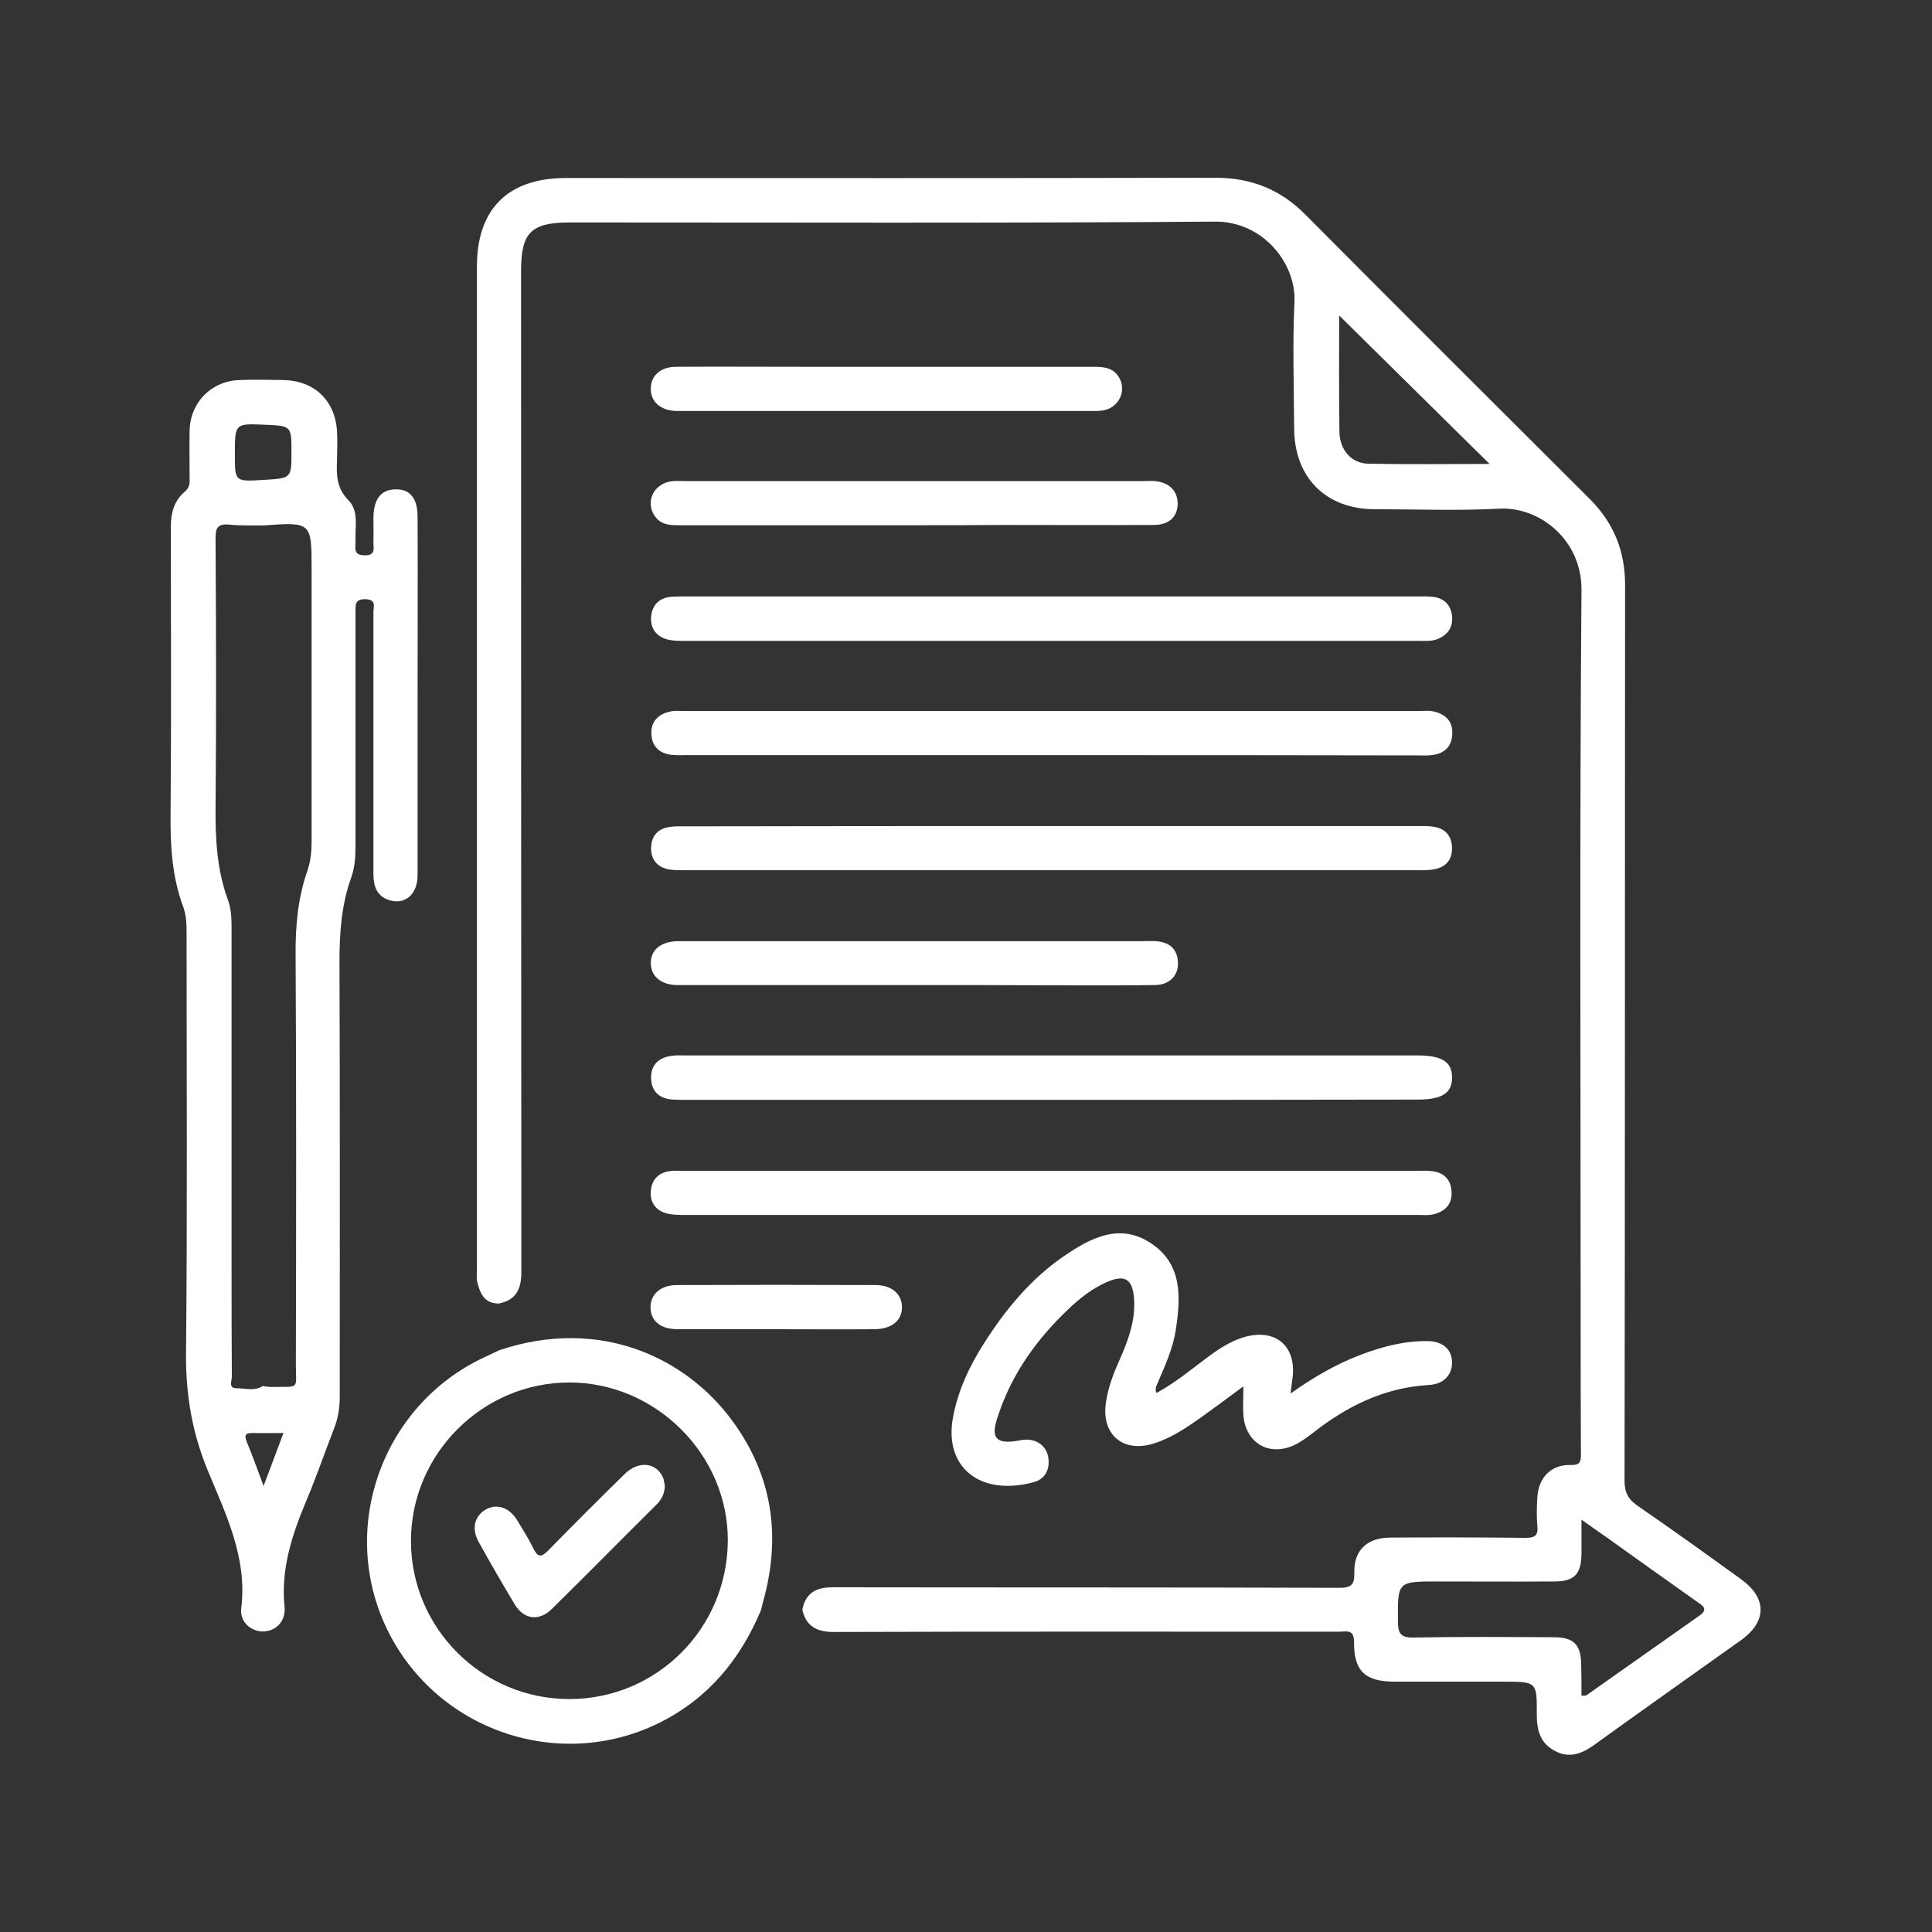
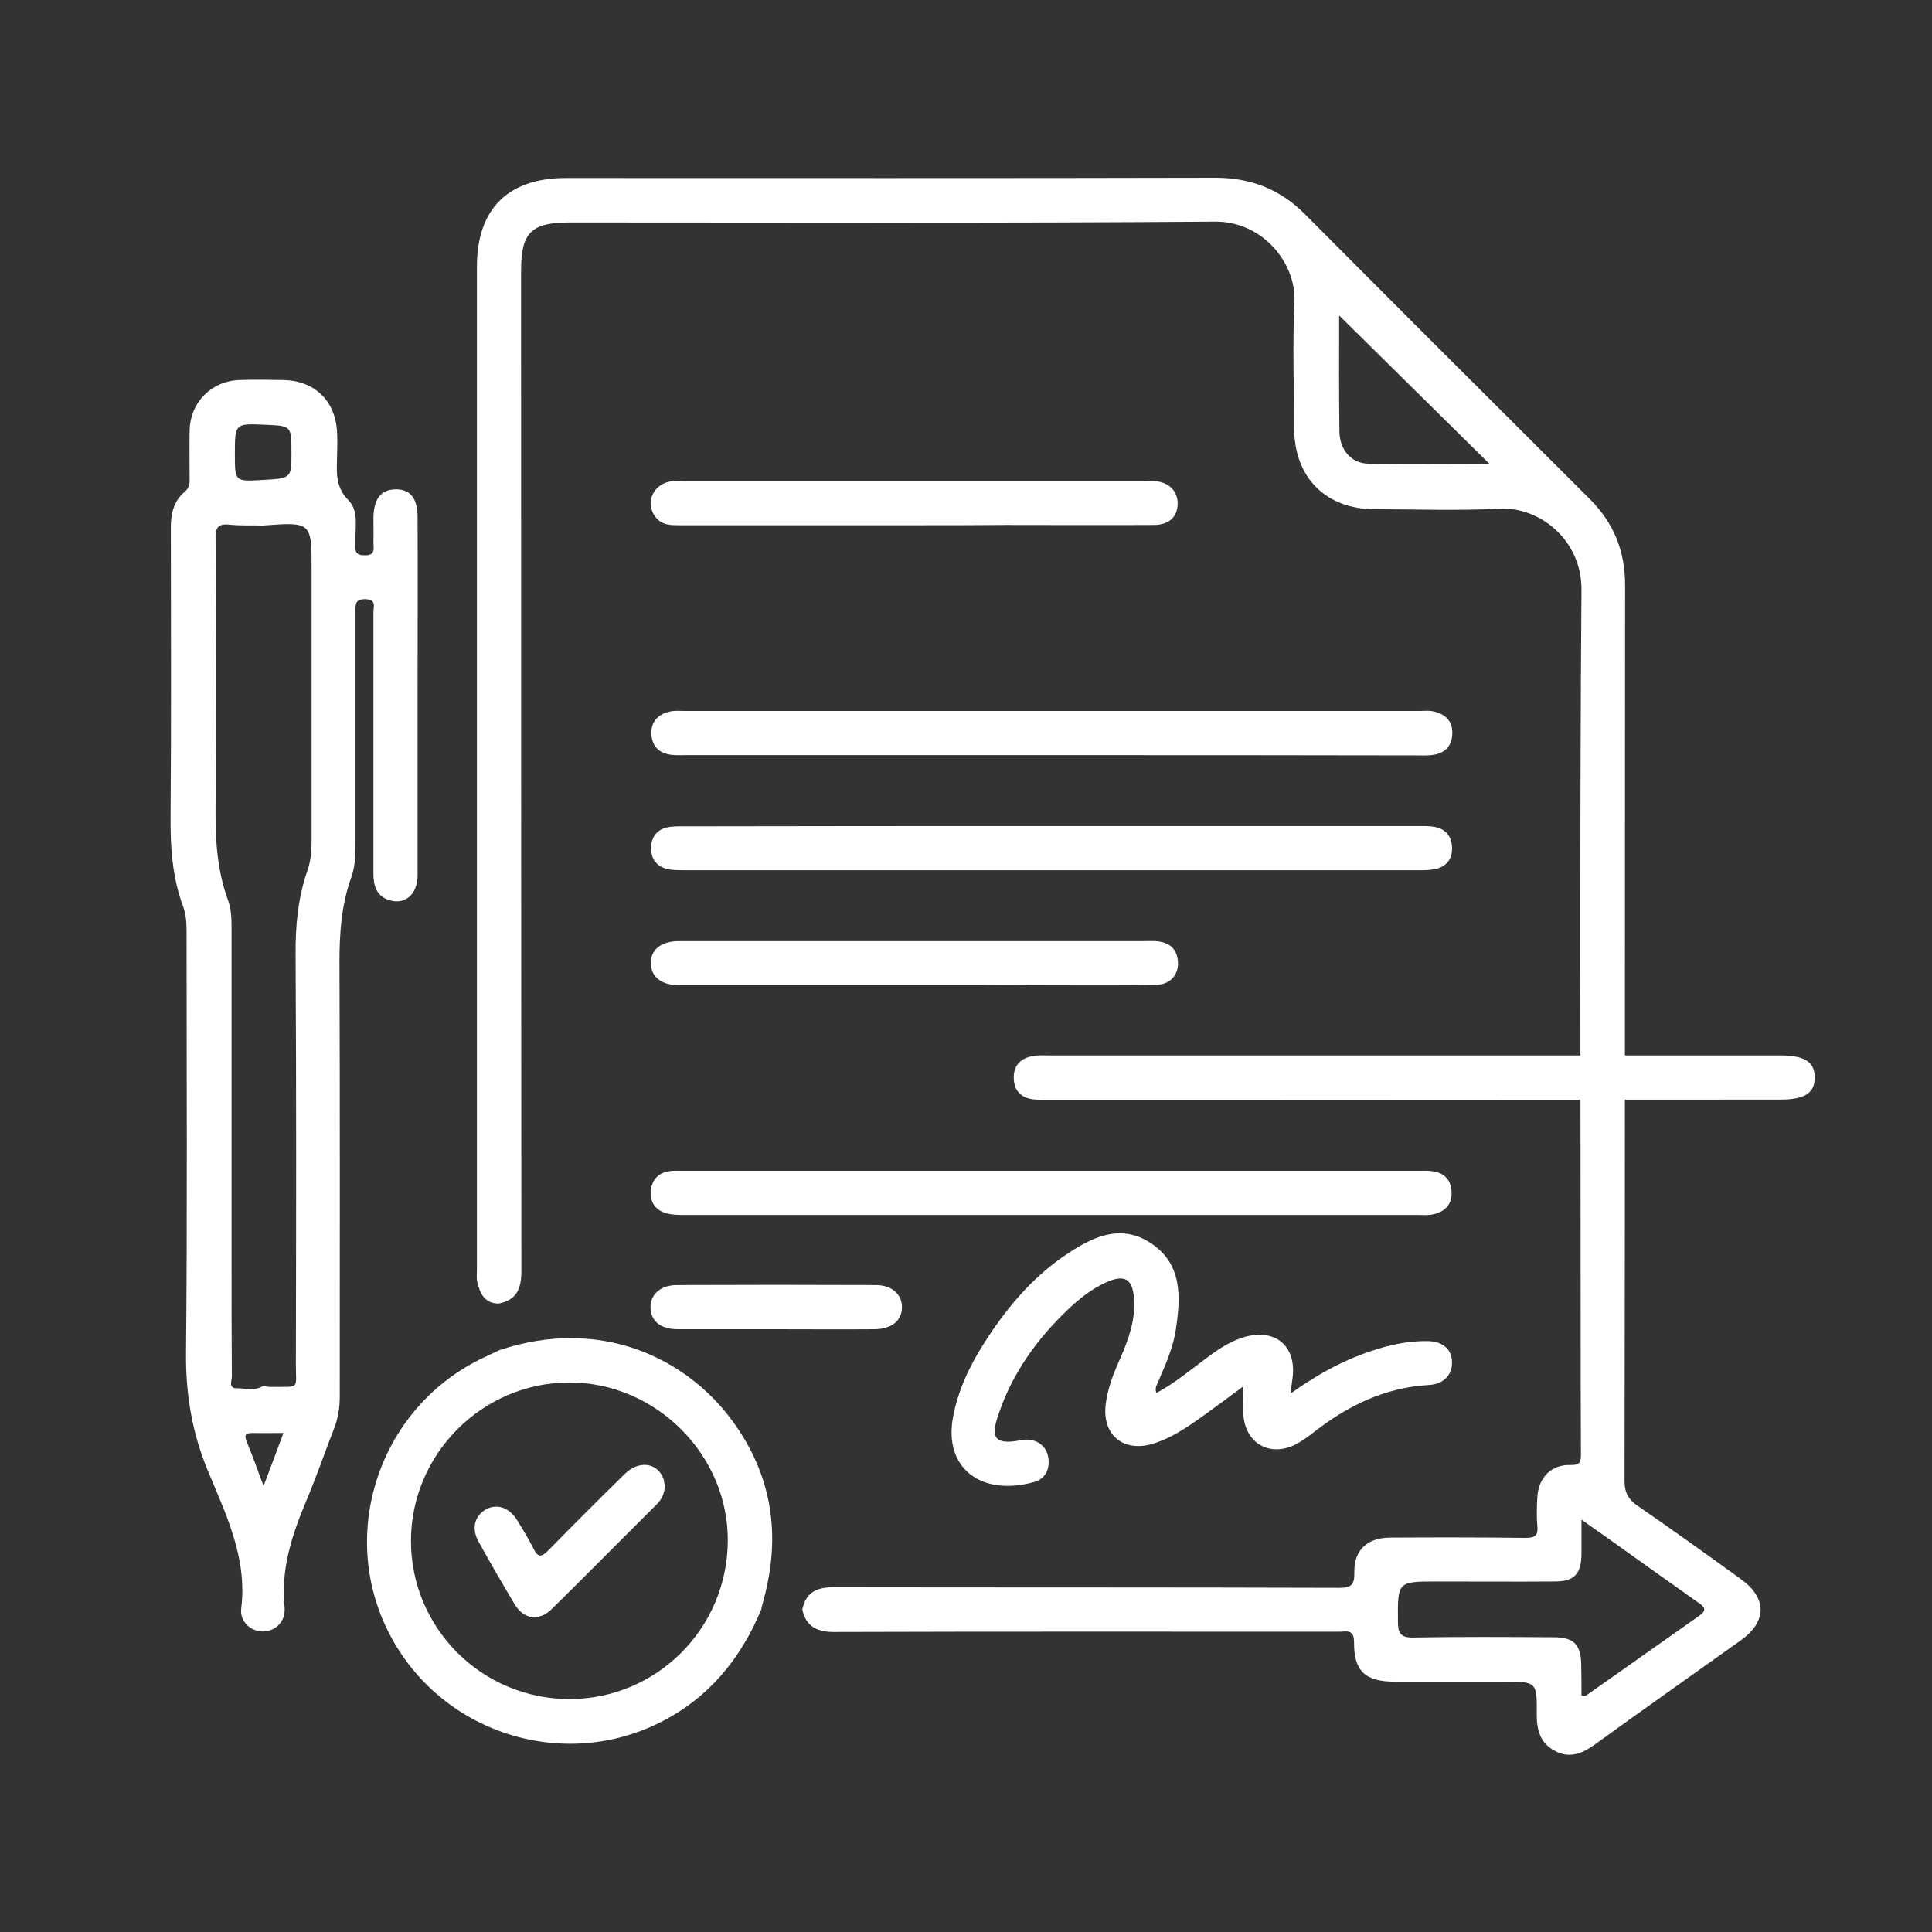
<svg xmlns="http://www.w3.org/2000/svg" id="Layer_1" x="0px" y="0px" viewBox="0 0 70 70" style="enable-background:new 0 0 70 70;" xml:space="preserve">
  <rect x="0" y="0" width="70" height="70" fill="#333333" stroke="none" />
  <style type="text/css">	.st0{fill:#FFFFFF;}</style>
  <g>
    <path class="st0" d="M29.07,58.32c0.12-0.61,0.5-0.81,1.11-0.81c6.11,0.01,12.22,0,18.33,0.02c0.44,0,0.57-0.1,0.56-0.55  c-0.02-0.81,0.46-1.26,1.28-1.27c1.64-0.01,3.27-0.01,4.91,0.01c0.34,0,0.48-0.07,0.44-0.44c-0.03-0.34-0.02-0.69,0-1.03  c0.04-0.71,0.5-1.19,1.2-1.17c0.36,0.01,0.38-0.12,0.38-0.41c-0.01-1.66-0.01-3.31-0.01-4.97c0-8.78-0.04-17.55,0.03-26.33  c0.01-1.82-1.53-3.02-2.98-2.94c-1.5,0.08-3.01,0.02-4.51,0.02c-1.77,0-2.92-1.15-2.92-2.94c-0.01-1.52-0.06-3.05,0.01-4.57  c0.07-1.39-1.14-2.93-2.89-2.91c-7.79,0.06-15.57,0.03-23.36,0.03c-1.4,0-1.77,0.36-1.77,1.74c0,12.09,0,24.18,0.01,36.27  c0,0.62-0.17,1.03-0.82,1.16c-0.52,0-0.68-0.37-0.78-0.79c-0.03-0.14-0.01-0.3-0.01-0.46c0-12.11,0-24.22,0-36.33  c0-2.08,1.13-3.2,3.22-3.2c7.84,0,15.69,0.01,23.53-0.01c1.3,0,2.36,0.42,3.27,1.34c3.42,3.44,6.86,6.87,10.3,10.3  c0.87,0.87,1.28,1.88,1.28,3.12c-0.01,10.82,0,21.63-0.02,32.45c0,0.44,0.14,0.68,0.49,0.92c1.25,0.86,2.49,1.75,3.72,2.64  c0.95,0.68,0.96,1.53,0.02,2.21c-1.78,1.27-3.57,2.53-5.34,3.81c-0.45,0.32-0.91,0.49-1.43,0.2c-0.52-0.28-0.64-0.75-0.64-1.31  c0.01-1.19,0-1.19-1.21-1.19c-1.31,0-2.63,0-3.94,0c-1.06,0-1.48-0.38-1.47-1.43c0-0.49-0.28-0.38-0.55-0.38  c-6.11,0-12.22-0.01-18.34,0.01C29.59,59.12,29.2,58.92,29.07,58.32z M57.3,61.44c0.1-0.01,0.14,0,0.17-0.01  c1.37-0.96,2.73-1.93,4.1-2.89c0.32-0.22,0.15-0.35-0.06-0.49c-1.1-0.78-2.2-1.56-3.3-2.35c-0.27-0.19-0.55-0.38-0.91-0.64  c0,0.5,0,0.87,0,1.24c-0.01,0.74-0.26,1-0.99,1c-1.41,0.01-2.82,0-4.23,0c-1.45,0-1.44,0-1.43,1.45c0,0.43,0.1,0.59,0.56,0.58  c1.69-0.03,3.39-0.02,5.08-0.01c0.74,0,0.99,0.27,1,1C57.3,60.69,57.3,61.06,57.3,61.44z M48.52,11.43c0,1.41-0.01,2.81,0.01,4.22  c0.01,0.64,0.43,1.14,1.04,1.15c1.45,0.03,2.91,0.01,4.4,0.01C52.13,14.99,50.33,13.22,48.52,11.43z" />
    <path class="st0" d="M15.13,25.2c0,2.17,0,4.34,0,6.51c0,0.7-0.46,1.09-1.04,0.9c-0.45-0.15-0.56-0.52-0.56-0.95  c0-1.77,0-3.54,0-5.31c0-1.39,0-2.78,0-4.17c0-0.2,0.12-0.46-0.29-0.47c-0.39-0.01-0.36,0.21-0.36,0.47c0,2.82,0,5.64,0,8.45  c0,0.4-0.02,0.8-0.16,1.18c-0.35,0.98-0.42,1.99-0.42,3.03c0.02,5.25,0.01,10.51,0.01,15.76c0,0.41-0.06,0.79-0.21,1.17  c-0.34,0.87-0.64,1.75-1,2.6c-0.52,1.24-0.93,2.48-0.79,3.85c0.05,0.52-0.31,0.87-0.75,0.89c-0.45,0.02-0.88-0.34-0.82-0.83  c0.23-1.84-0.56-3.42-1.22-5.02c-0.56-1.36-0.79-2.73-0.78-4.2c0.05-5.08,0.02-10.17,0.02-15.25c0-0.33-0.01-0.65-0.12-0.95  c-0.4-1.07-0.47-2.17-0.46-3.31c0.03-3.48,0.01-6.97,0.01-10.45c0-0.5,0.11-0.95,0.5-1.28c0.18-0.15,0.19-0.31,0.18-0.5  c0-0.57-0.01-1.14,0-1.71c0.02-1.03,0.78-1.8,1.8-1.84c0.53-0.02,1.07-0.01,1.6,0c1.11,0.02,1.86,0.73,1.94,1.83  c0.02,0.36,0.01,0.72,0,1.08c-0.02,0.53-0.02,1.01,0.42,1.45c0.38,0.39,0.23,0.97,0.25,1.48c0.01,0.23-0.1,0.51,0.33,0.51  c0.43,0.01,0.31-0.28,0.32-0.5c0.01-0.29,0-0.57,0-0.86c0.01-0.68,0.27-1.02,0.8-1.03c0.53-0.01,0.8,0.32,0.8,1.01  C15.14,20.89,15.13,23.05,15.13,25.2z M9.52,50.22c0.11,0.01,0.23,0.04,0.34,0.03c1.02-0.01,0.86,0.11,0.86-0.82  c0.01-4.93,0.02-9.86-0.01-14.8c-0.01-1.06,0.08-2.09,0.43-3.09c0.12-0.35,0.15-0.7,0.15-1.07c0-3.28,0-6.55,0-9.83  c0-1.73,0-1.73-1.77-1.6c-0.4-0.01-0.8,0.01-1.19-0.03c-0.45-0.05-0.53,0.12-0.52,0.54c0.02,3.23,0.03,6.47,0,9.7  c-0.01,1.15,0.05,2.27,0.45,3.36c0.11,0.3,0.13,0.63,0.13,0.95c0,4.13,0,8.25,0,12.38c0,1.31,0,2.62,0.01,3.94  c0,0.15-0.14,0.43,0.19,0.42C8.89,50.3,9.22,50.41,9.52,50.22z M9.52,17.39c1.04-0.06,1.04-0.06,1.04-0.99c0-0.97,0-0.97-0.95-1.01  c-1.1-0.05-1.1-0.05-1.1,1.07C8.51,17.45,8.51,17.45,9.52,17.39z M10.27,51.92c-0.41,0-0.75,0.01-1.09,0  c-0.24,0-0.36,0.02-0.24,0.32c0.22,0.52,0.4,1.05,0.61,1.6C9.79,53.2,10.02,52.6,10.27,51.92z" />
    <path class="st0" d="M18.09,48.92c3.68-1.23,6.78,0.3,8.43,2.54c1.46,1.98,1.79,4.17,1.14,6.53c-0.03,0.11-0.06,0.22-0.08,0.33  c-0.75,1.8-1.92,3.22-3.69,4.1c-3.65,1.81-8.11,0.27-9.88-3.42c-1.75-3.65-0.16-8.08,3.51-9.81C17.71,49.1,17.9,49.01,18.09,48.92z   M20.63,61.56c3.16,0,5.72-2.55,5.74-5.73c0.02-3.11-2.6-5.74-5.74-5.74c-3.15,0-5.74,2.59-5.74,5.74  C14.89,58.99,17.46,61.56,20.63,61.56z" />
    <path class="st0" d="M45.05,50.23c-0.57,0.42-1.05,0.78-1.54,1.13c-0.54,0.38-1.1,0.76-1.74,0.95c-1.06,0.32-1.84-0.31-1.71-1.42  c0.07-0.59,0.29-1.14,0.53-1.68c0.3-0.68,0.55-1.38,0.5-2.14c-0.05-0.73-0.33-0.91-1.01-0.61c-0.53,0.24-0.97,0.59-1.39,0.99  c-1.12,1.07-2,2.29-2.5,3.76c-0.24,0.69-0.33,1.2,0.8,0.97c0.51-0.1,0.92,0.18,0.99,0.62c0.07,0.43-0.11,0.79-0.52,0.9  c-1.95,0.53-3.27-0.54-2.93-2.35c0.18-0.97,0.59-1.84,1.11-2.66c0.78-1.23,1.7-2.35,2.91-3.18c0.97-0.66,2.02-1.22,3.16-0.46  c1.14,0.76,1.07,1.96,0.89,3.14c-0.1,0.66-0.38,1.27-0.64,1.88c-0.05,0.12-0.13,0.23-0.06,0.4c0.67-0.36,1.23-0.83,1.82-1.27  c0.4-0.3,0.8-0.57,1.28-0.73c1.2-0.39,2.02,0.3,1.82,1.54c-0.02,0.13-0.03,0.26-0.06,0.48c0.83-0.59,1.64-1.06,2.53-1.4  c0.79-0.3,1.59-0.51,2.44-0.5c0.54,0.01,0.87,0.29,0.88,0.76c0.01,0.46-0.3,0.8-0.83,0.83c-1.62,0.09-2.99,0.77-4.24,1.76  c-0.21,0.16-0.43,0.32-0.67,0.43c-0.92,0.41-1.75-0.11-1.82-1.11C45.03,50.97,45.05,50.66,45.05,50.23z" />
    <path class="st0" d="M38.14,29.93c4.4,0,8.8,0,13.2,0c0.21,0,0.42-0.01,0.63,0.03c0.41,0.07,0.63,0.34,0.64,0.76  c0.01,0.41-0.21,0.69-0.62,0.77c-0.18,0.04-0.38,0.04-0.57,0.04c-8.87,0-17.75,0-26.62,0c-0.19,0-0.38,0-0.57-0.03  c-0.41-0.08-0.64-0.35-0.64-0.76c0-0.43,0.23-0.72,0.68-0.78c0.21-0.03,0.42-0.02,0.63-0.02C29.31,29.93,33.73,29.93,38.14,29.93z" />
-     <path class="st0" d="M38.05,39.85c-4.38,0-8.76,0-13.14,0c-0.17,0-0.34,0-0.51-0.01c-0.5-0.02-0.8-0.29-0.81-0.78  c-0.01-0.5,0.3-0.76,0.79-0.81c0.15-0.02,0.3-0.01,0.46-0.01c8.84,0,17.67,0,26.51,0c0.89,0,1.26,0.23,1.26,0.79  c0.01,0.57-0.36,0.81-1.24,0.81C46.92,39.85,42.49,39.85,38.05,39.85z" />
-     <path class="st0" d="M38.14,21.61c4.4,0,8.79,0,13.19,0c0.21,0,0.42-0.01,0.63,0.02c0.38,0.06,0.61,0.3,0.65,0.69  c0.04,0.38-0.13,0.66-0.49,0.82c-0.22,0.1-0.45,0.08-0.67,0.08c-8.89,0-17.77,0-26.66,0c-0.19,0-0.38,0-0.57-0.04  c-0.42-0.1-0.66-0.39-0.63-0.83c0.04-0.43,0.29-0.69,0.74-0.73c0.19-0.01,0.38-0.01,0.57-0.01C29.31,21.61,33.72,21.61,38.14,21.61  z" />
+     <path class="st0" d="M38.05,39.85c-0.17,0-0.34,0-0.51-0.01c-0.5-0.02-0.8-0.29-0.81-0.78  c-0.01-0.5,0.3-0.76,0.79-0.81c0.15-0.02,0.3-0.01,0.46-0.01c8.84,0,17.67,0,26.51,0c0.89,0,1.26,0.23,1.26,0.79  c0.01,0.57-0.36,0.81-1.24,0.81C46.92,39.85,42.49,39.85,38.05,39.85z" />
    <path class="st0" d="M38.06,44.02c-4.41,0-8.83,0-13.24,0c-0.23,0-0.46,0-0.68-0.06c-0.39-0.11-0.6-0.41-0.56-0.82  c0.04-0.4,0.28-0.66,0.7-0.71c0.17-0.02,0.34-0.01,0.51-0.01c8.87,0,17.73,0,26.6,0c0.15,0,0.31-0.01,0.46,0.01  c0.44,0.04,0.71,0.28,0.74,0.72c0.04,0.47-0.22,0.75-0.67,0.85c-0.18,0.04-0.38,0.02-0.57,0.02C46.93,44.02,42.5,44.02,38.06,44.02  z" />
    <path class="st0" d="M38.09,27.36c-4.41,0-8.83,0-13.24,0c-0.17,0-0.34,0.01-0.51-0.01c-0.47-0.05-0.73-0.33-0.74-0.78  c-0.01-0.44,0.26-0.7,0.68-0.79c0.16-0.04,0.34-0.02,0.51-0.02c8.89,0,17.77,0,26.66,0c0.15,0,0.31-0.02,0.46,0.01  c0.44,0.09,0.73,0.34,0.71,0.82c-0.02,0.47-0.29,0.72-0.76,0.77c-0.17,0.02-0.34,0.01-0.51,0.01  C46.92,27.36,42.5,27.36,38.09,27.36z" />
    <path class="st0" d="M33.13,19.03c-2.84,0-5.67,0-8.51,0c-0.31,0-0.61,0-0.84-0.26c-0.37-0.43-0.22-1.05,0.31-1.27  c0.24-0.1,0.49-0.07,0.73-0.07c5.54,0,11.08,0,16.61,0c0.13,0,0.27-0.01,0.4,0c0.53,0.04,0.84,0.36,0.84,0.82  c-0.01,0.48-0.31,0.77-0.87,0.77c-1.79,0.01-3.58,0-5.37,0C35.34,19.03,34.24,19.03,33.13,19.03z" />
    <path class="st0" d="M33.11,35.69c-2.85,0-5.71,0-8.56,0c-0.6,0-0.97-0.32-0.97-0.8c0-0.48,0.37-0.78,0.98-0.79  c0.13,0,0.27,0,0.4,0c2.97,0,5.94,0,8.91,0c2.51,0,5.02,0,7.54,0c0.15,0,0.3-0.01,0.46,0c0.49,0.03,0.79,0.27,0.81,0.77  c0.02,0.47-0.3,0.81-0.82,0.82c-1.26,0.02-2.51,0.01-3.77,0.01C36.43,35.69,34.77,35.69,33.11,35.69z" />
-     <path class="st0" d="M32.15,13.29c2.49,0,4.98,0,7.48,0c0.36,0,0.69,0.03,0.9,0.36c0.3,0.47,0.04,1.08-0.51,1.21  c-0.18,0.04-0.38,0.03-0.57,0.03c-4.89,0-9.78,0-14.67,0c-0.1,0-0.19,0-0.29,0c-0.56-0.02-0.92-0.34-0.91-0.81  c0-0.47,0.35-0.79,0.92-0.79c1.52-0.01,3.04,0,4.57,0C30.09,13.29,31.12,13.29,32.15,13.29z" />
    <path class="st0" d="M28.1,48.16c-1.18,0-2.36,0-3.54,0c-0.62,0-0.98-0.29-0.99-0.78c-0.01-0.48,0.36-0.82,0.96-0.82  c2.4-0.01,4.79-0.01,7.19,0c0.6,0,0.97,0.34,0.96,0.82c-0.01,0.48-0.38,0.77-0.99,0.78C30.5,48.17,29.3,48.16,28.1,48.16z" />
    <path class="st0" d="M24.09,53.82c-0.01,0.3-0.12,0.51-0.3,0.69c-1.27,1.26-2.52,2.53-3.8,3.79c-0.46,0.45-1.01,0.38-1.34-0.17  c-0.45-0.75-0.89-1.51-1.31-2.27c-0.26-0.47-0.15-0.91,0.23-1.15c0.4-0.25,0.87-0.11,1.16,0.36c0.21,0.34,0.42,0.68,0.6,1.04  c0.16,0.33,0.29,0.31,0.53,0.07c0.92-0.94,1.85-1.87,2.78-2.78c0.51-0.5,1.18-0.41,1.4,0.18C24.06,53.67,24.07,53.76,24.09,53.82z" />
  </g>
</svg>